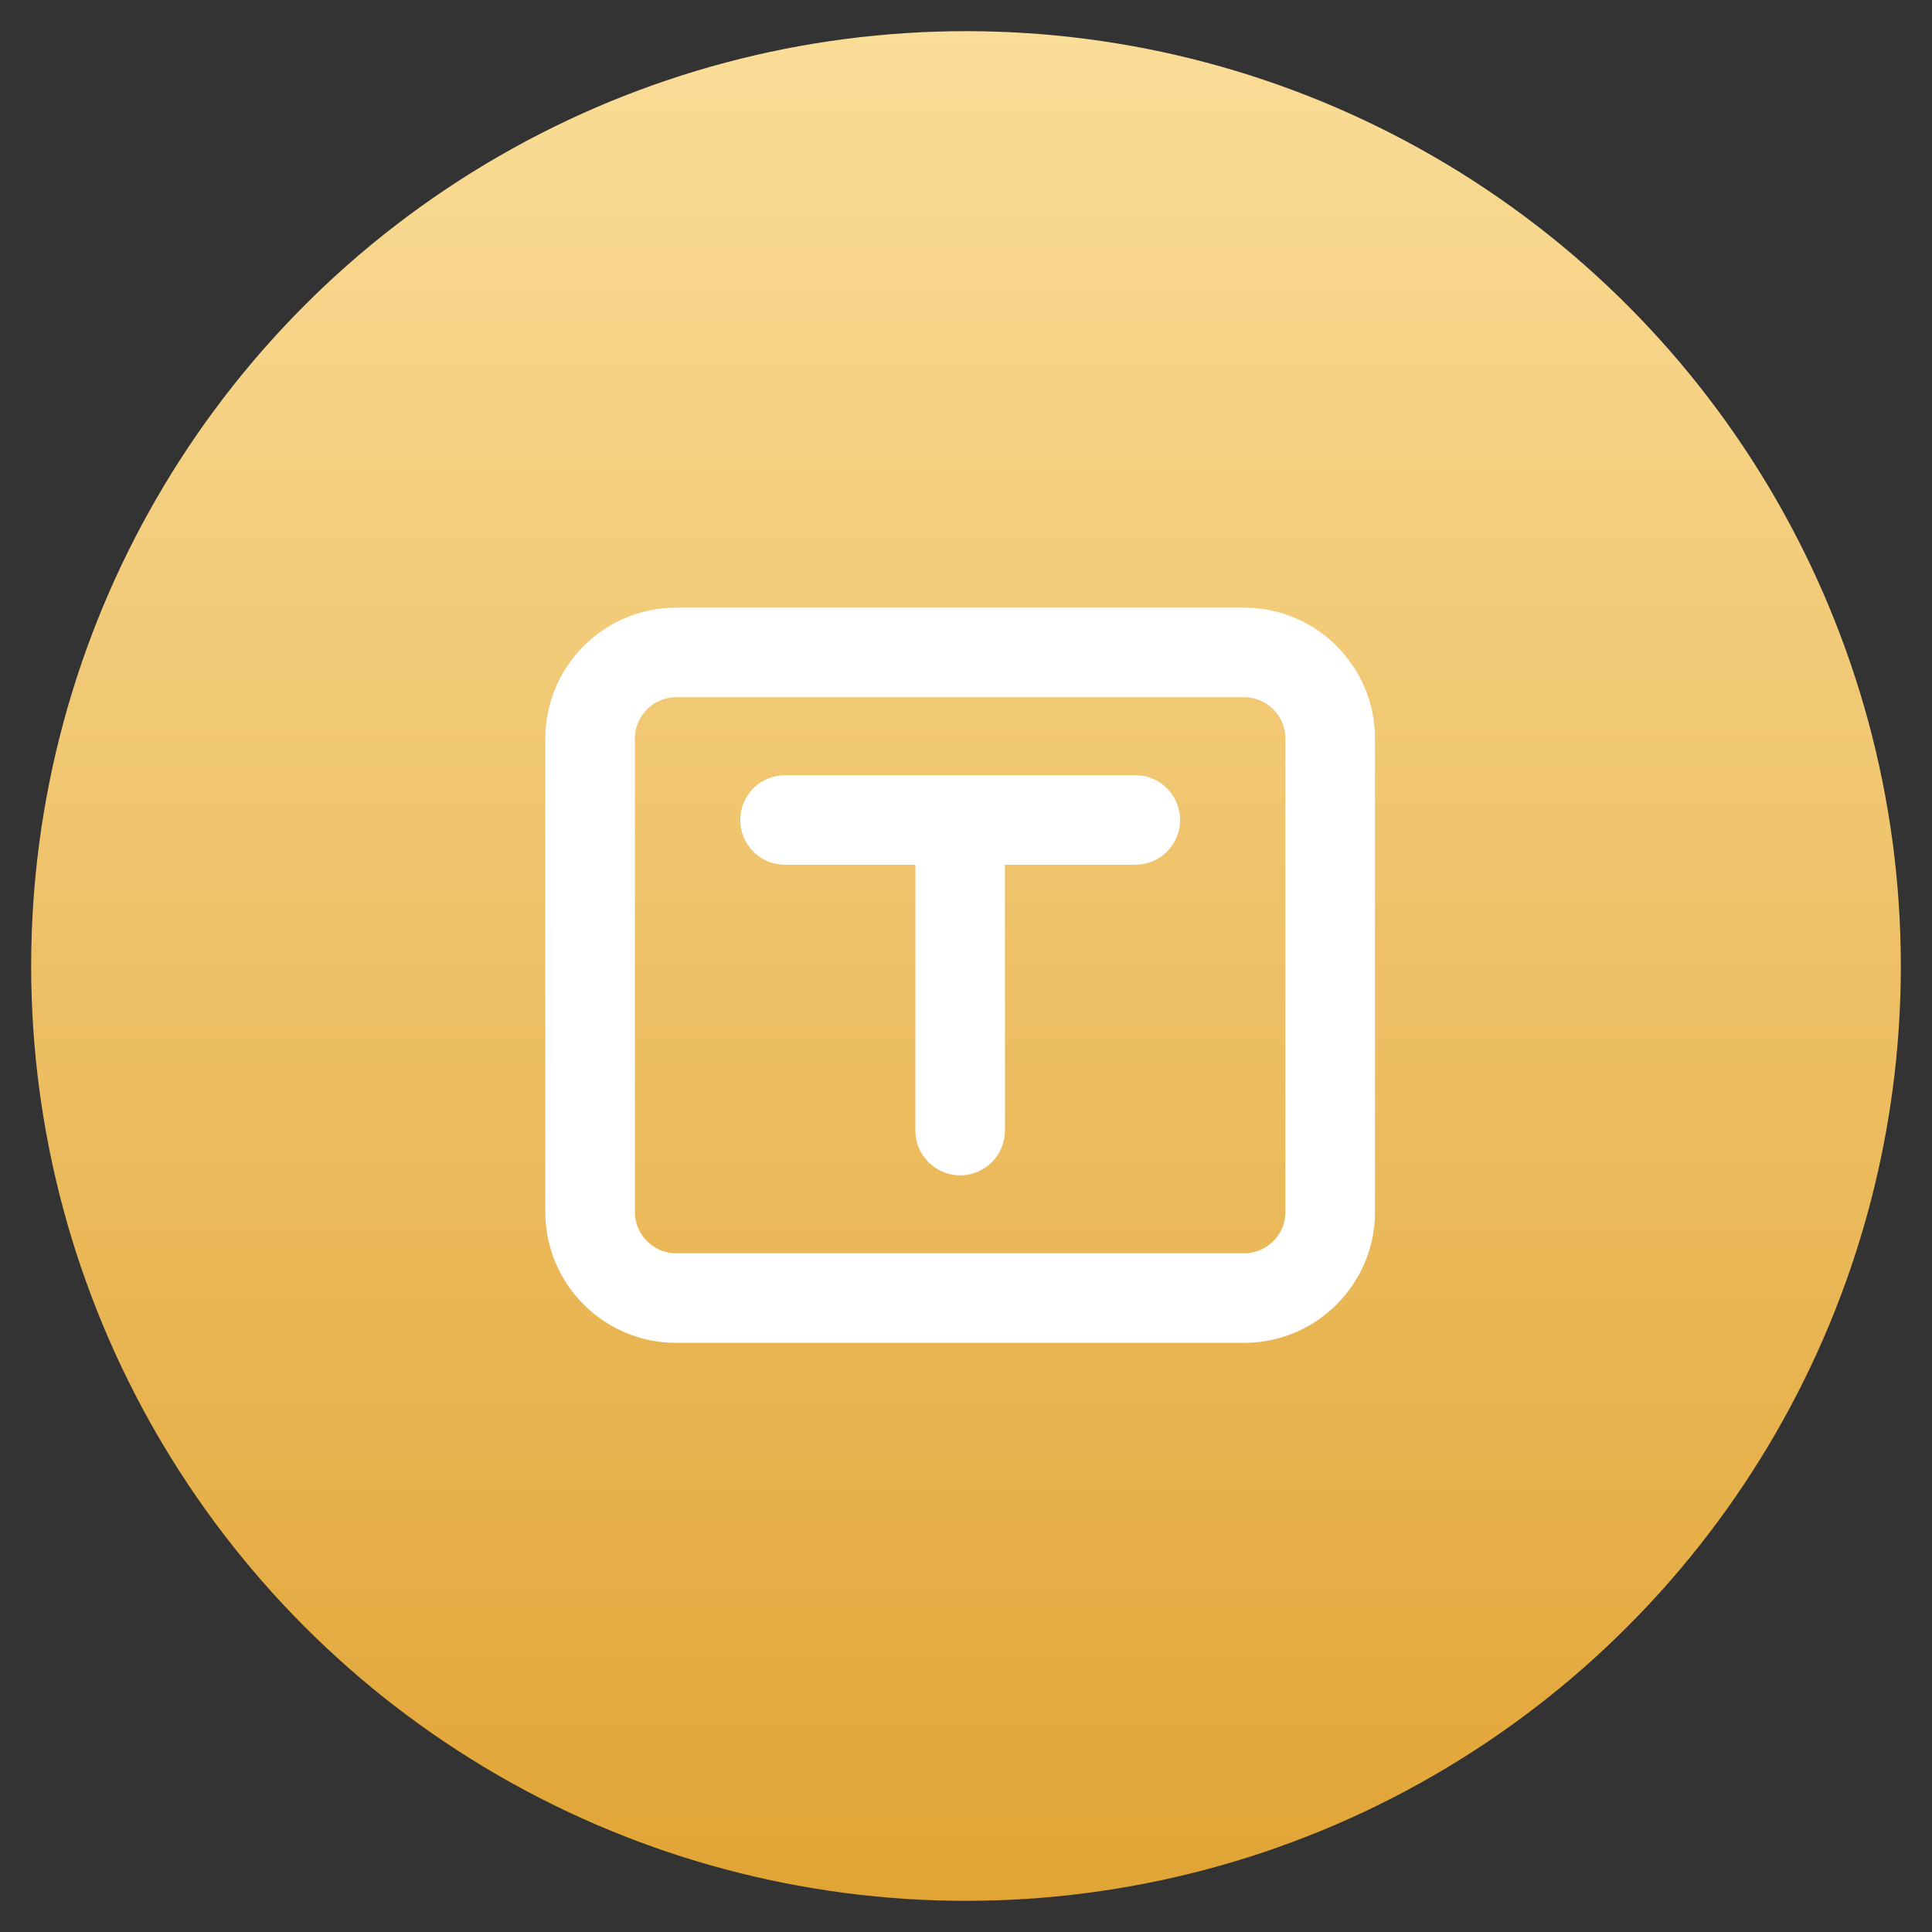
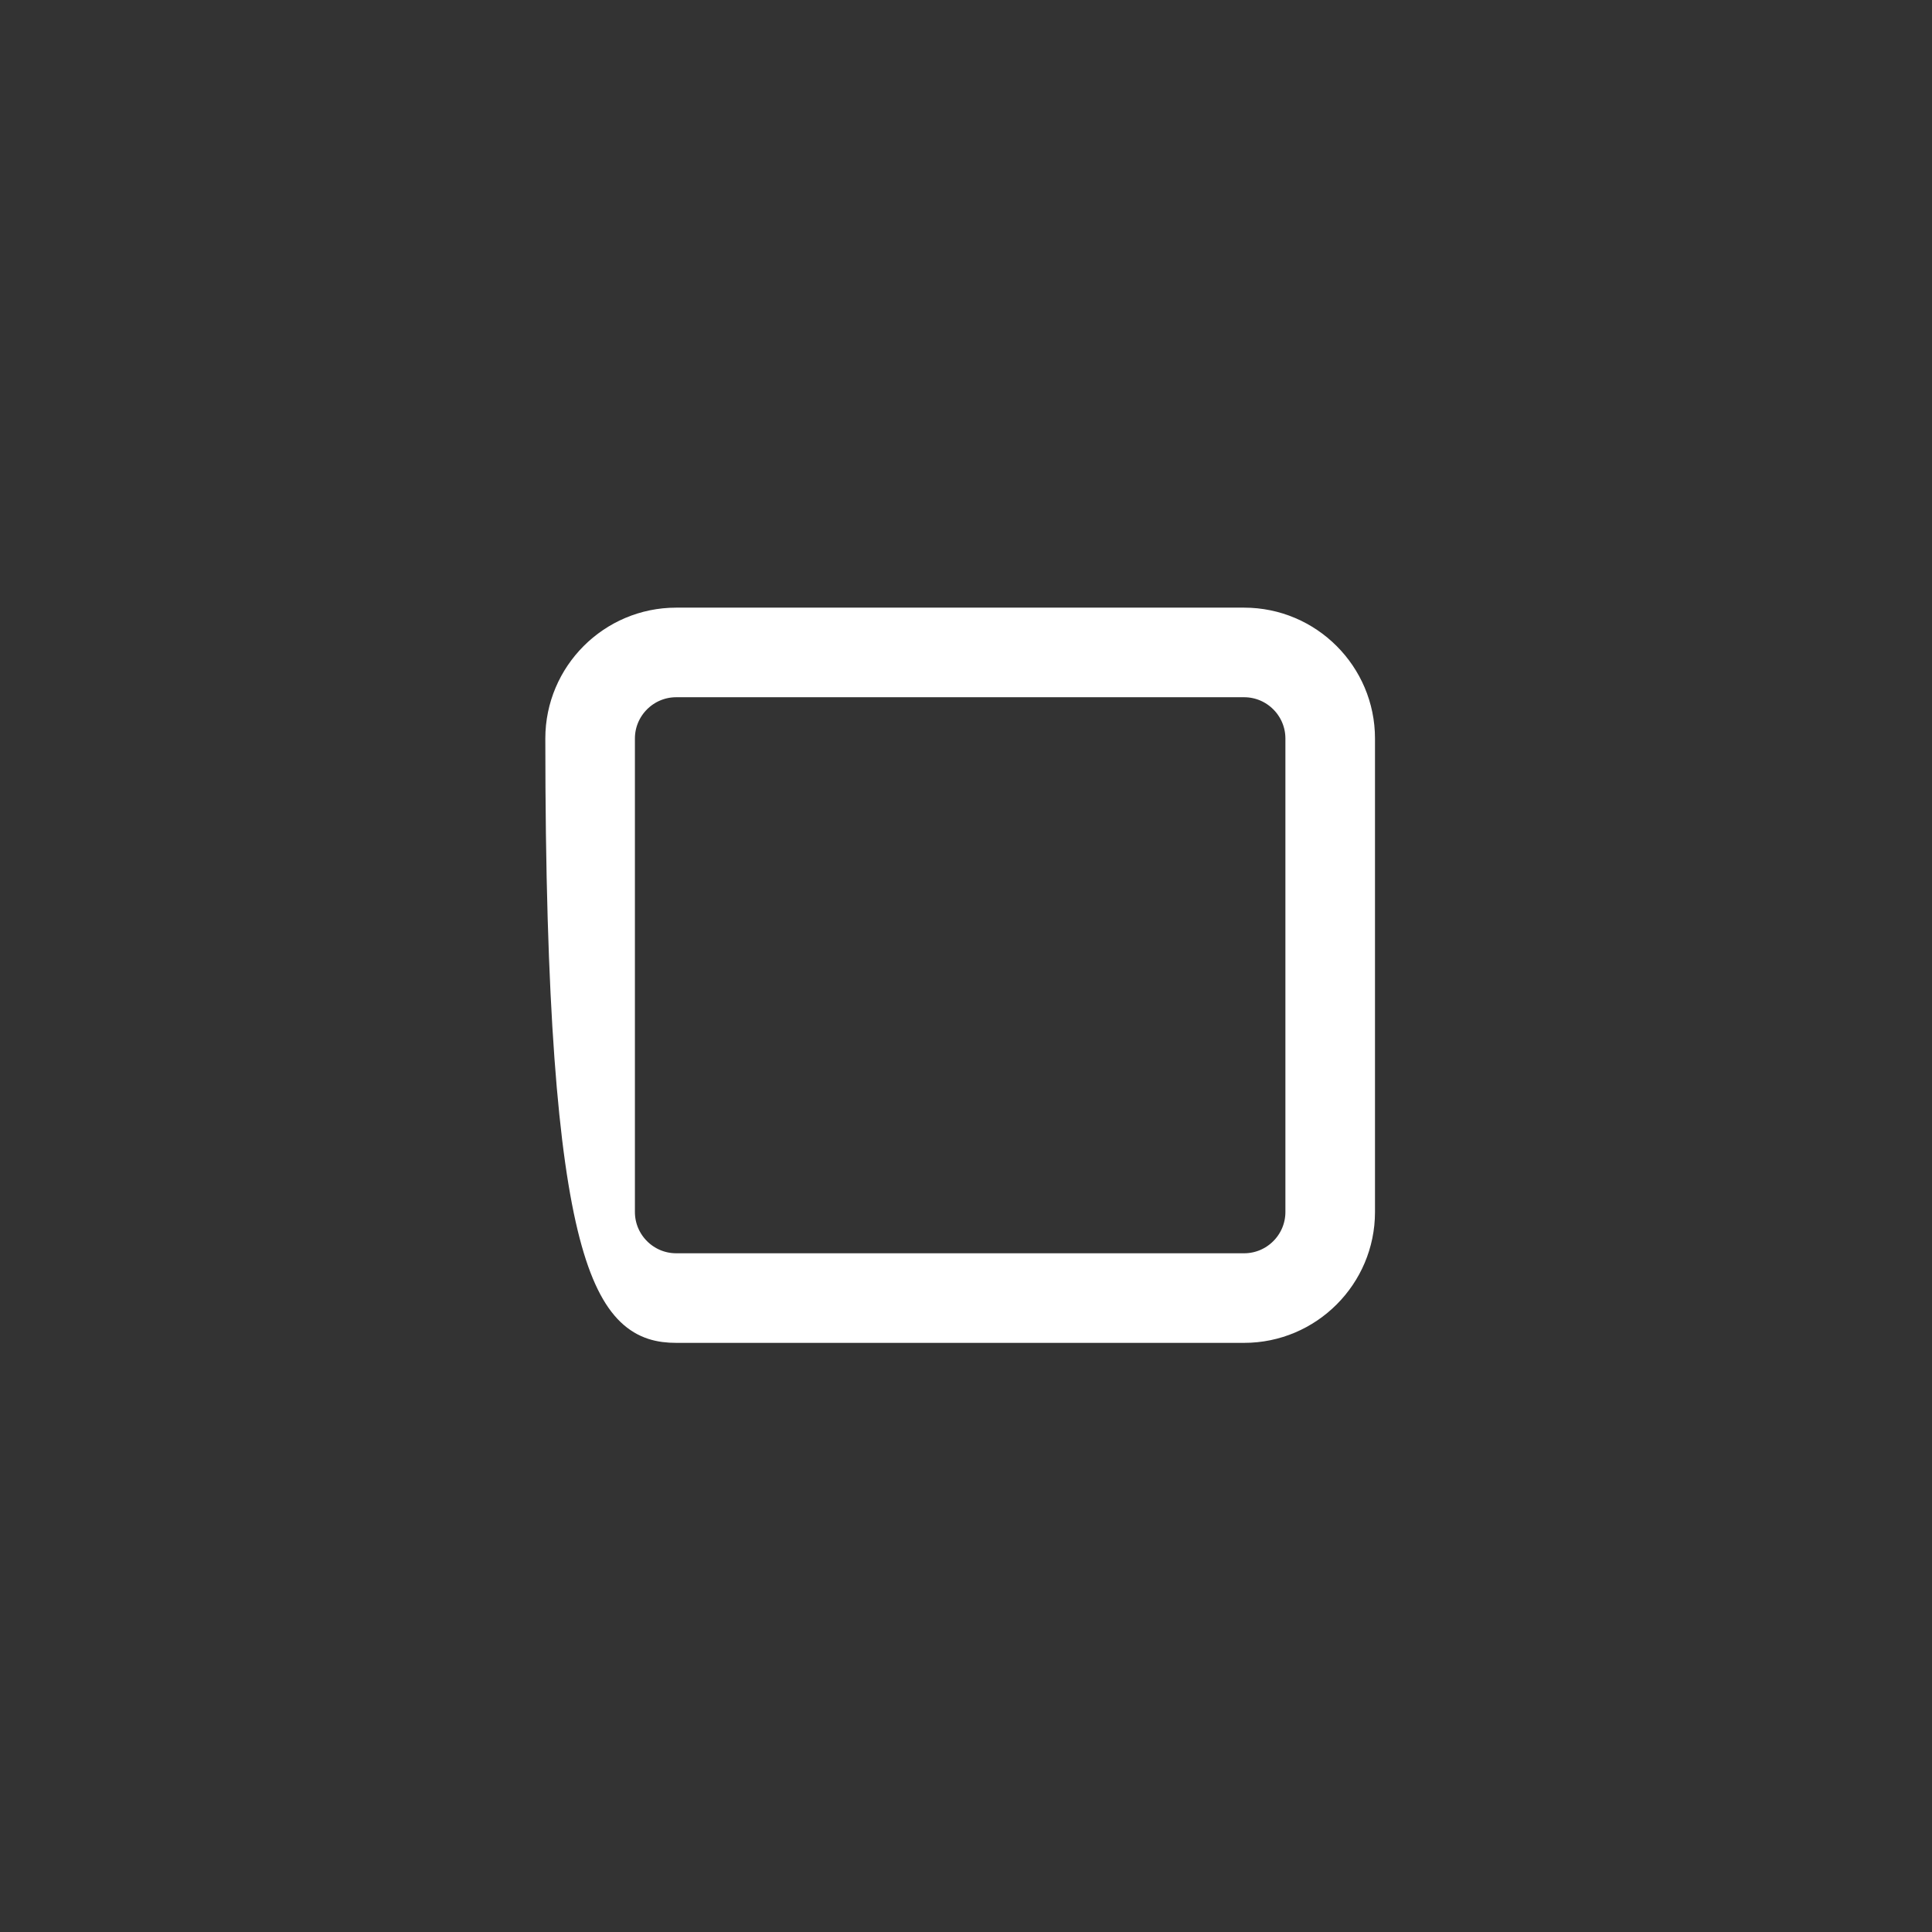
<svg xmlns="http://www.w3.org/2000/svg" width="62px" height="62px" viewBox="0 0 62 62" version="1.1">
  <rect x="0" y="0" width="62" height="62" fill="#333333" stroke="none" />
  <title>subtitle</title>
  <defs>
    <linearGradient x1="50%" y1="0%" x2="50%" y2="100%" id="linearGradient-1">
      <stop stop-color="#FADD98" offset="0%" />
      <stop stop-color="#E1A435" offset="100%" />
    </linearGradient>
  </defs>
  <g id="页面-1" stroke="none" stroke-width="1" fill="none" fill-rule="evenodd">
    <g id="iTubeGo-https://itubego.com/youtube-downloader/" transform="translate(-809, -3726)">
      <g id="编组-14" transform="translate(809, 3726)">
        <g id="编组-13" transform="translate(1, 1)">
-           <circle id="椭圆形" fill="url(#linearGradient-1)" cx="30" cy="30" r="30" />
          <g id="字幕-(1)" transform="translate(16, 16)">
            <rect id="矩形" fill-opacity="0" fill="#D8D8D8" x="0" y="0" width="28" height="28" />
-             <path d="M22.925,3 L4.7,3 C2.66,3 1,4.66 1,6.7 L1,21.894 C1,23.934 2.66,25.594 4.7,25.594 L22.925,25.594 C24.965,25.594 26.625,23.934 26.625,21.894 L26.625,6.7 C26.625,4.66 24.965,3 22.925,3 Z M24.75,21.894 C24.75,22.9 23.931,23.719 22.925,23.719 L4.7,23.719 C3.694,23.719 2.875,22.9 2.875,21.894 L2.875,6.7 C2.875,5.694 3.694,4.875 4.7,4.875 L22.925,4.875 C23.931,4.875 24.75,5.694 24.75,6.7 L24.75,21.894 Z" id="形状" stroke="#FFFFFF" fill="#FFFFFF" fill-rule="nonzero" />
-             <path d="M19.433,8.376 L8.192,8.376 C7.675,8.376 7.255,8.796 7.255,9.314 C7.255,9.832 7.675,10.251 8.192,10.251 L12.875,10.251 L12.875,19.28 C12.875,19.798 13.295,20.218 13.812,20.218 C14.33,20.218 14.75,19.798 14.75,19.28 L14.75,10.251 L19.433,10.251 C19.95,10.251 20.37,9.832 20.37,9.314 C20.37,8.796 19.95,8.376 19.433,8.376 Z" id="路径" stroke="#FFFFFF" fill="#FFFFFF" fill-rule="nonzero" />
+             <path d="M22.925,3 L4.7,3 C2.66,3 1,4.66 1,6.7 C1,23.934 2.66,25.594 4.7,25.594 L22.925,25.594 C24.965,25.594 26.625,23.934 26.625,21.894 L26.625,6.7 C26.625,4.66 24.965,3 22.925,3 Z M24.75,21.894 C24.75,22.9 23.931,23.719 22.925,23.719 L4.7,23.719 C3.694,23.719 2.875,22.9 2.875,21.894 L2.875,6.7 C2.875,5.694 3.694,4.875 4.7,4.875 L22.925,4.875 C23.931,4.875 24.75,5.694 24.75,6.7 L24.75,21.894 Z" id="形状" stroke="#FFFFFF" fill="#FFFFFF" fill-rule="nonzero" />
          </g>
        </g>
      </g>
    </g>
  </g>
</svg>